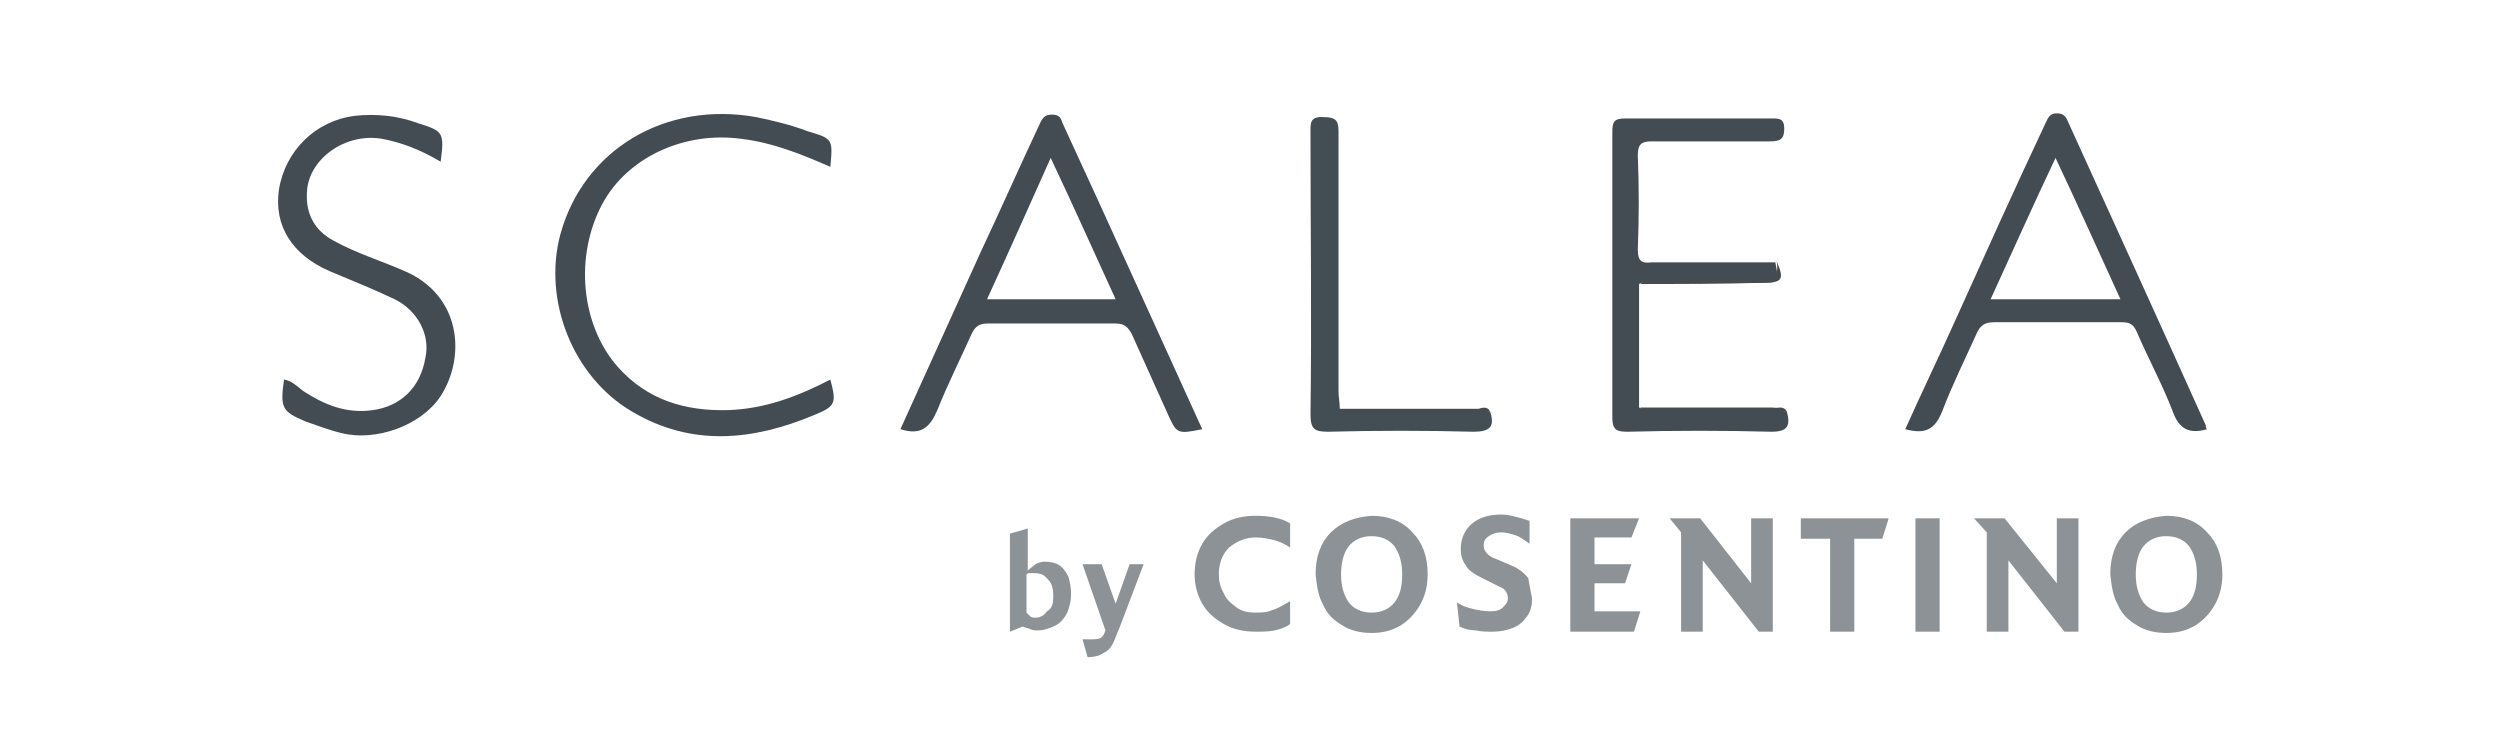
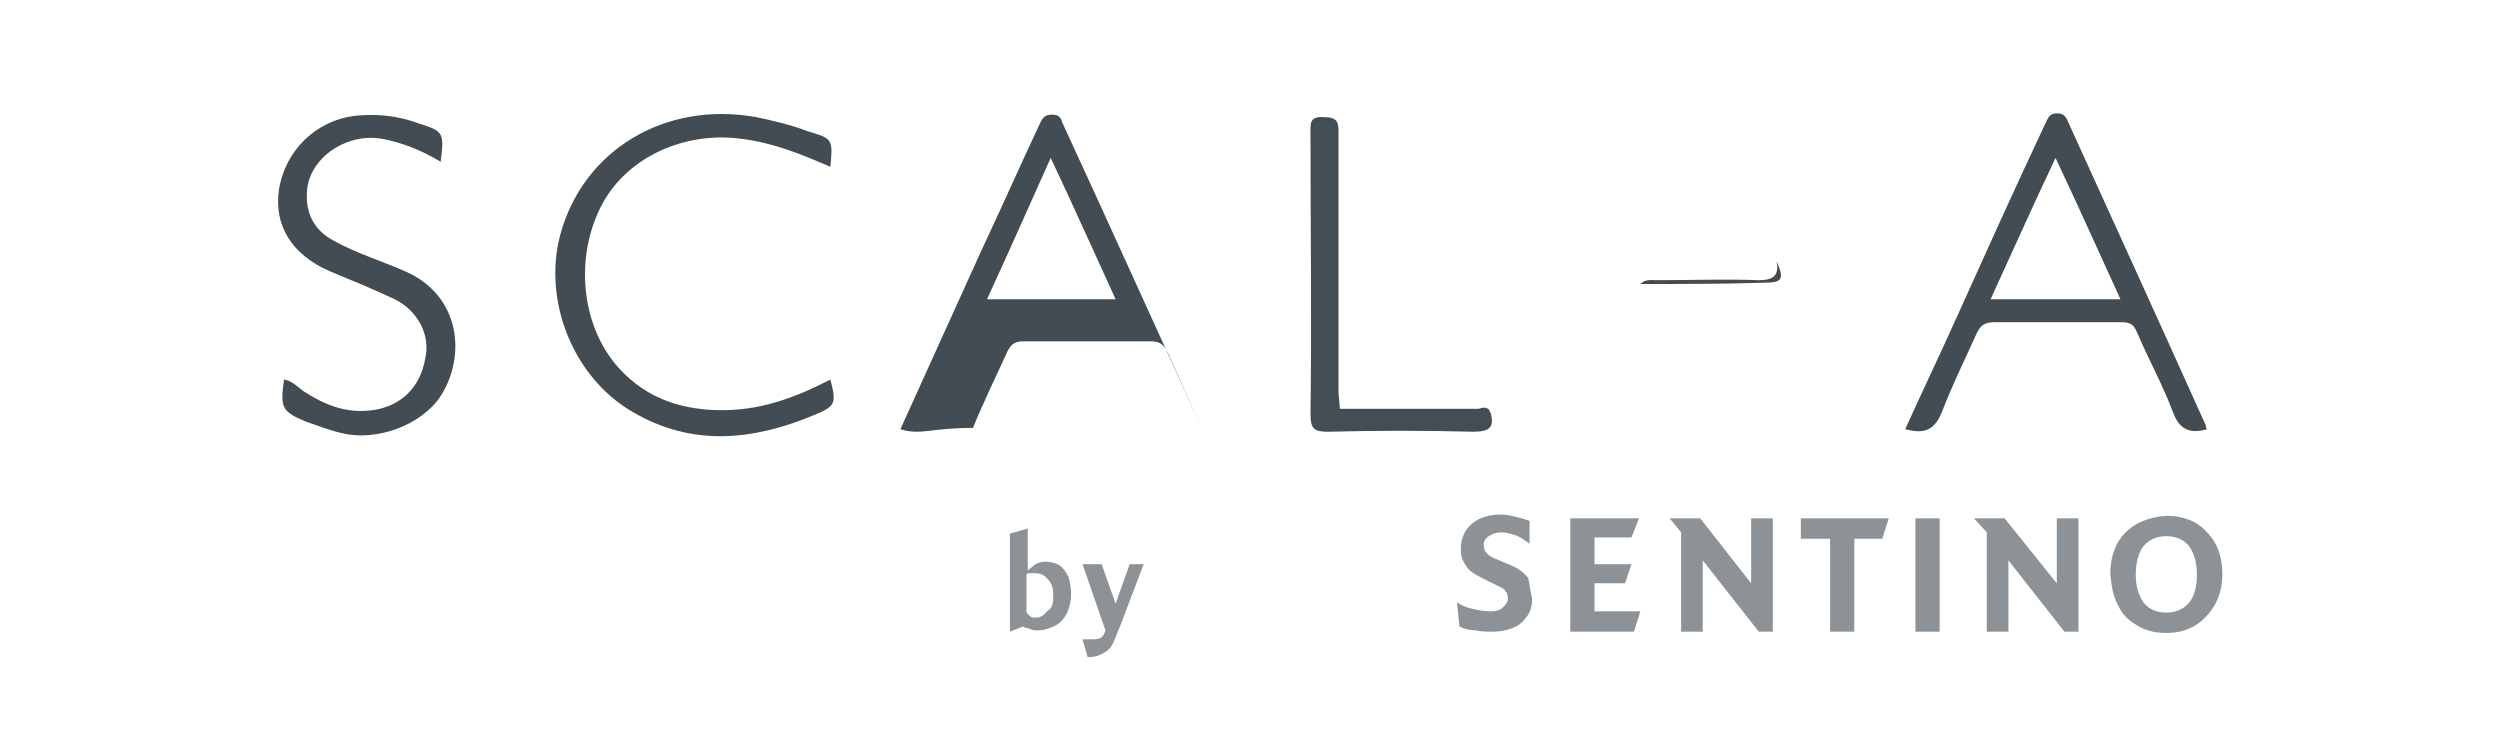
<svg xmlns="http://www.w3.org/2000/svg" version="1.1" id="Capa_1" x="0px" y="0px" viewBox="0 0 196.3 58.5" style="enable-background:new 0 0 196.3 58.5;" xml:space="preserve">
  <style type="text/css">
	.st0{fill:url(#SVGID_1_);}
	.st1{fill:#CC003D;}
	.st2{fill:#FFFFFF;}
	.st3{fill:#42403C;}
	.st4{fill-rule:evenodd;clip-rule:evenodd;fill:#42403C;}
	.st5{fill-rule:evenodd;clip-rule:evenodd;fill:#99999A;}
	.st6{fill:#99999A;}
	.st7{fill-rule:evenodd;clip-rule:evenodd;fill:#FFFFFF;}
	.st8{fill-rule:evenodd;clip-rule:evenodd;}
	.st9{fill-rule:evenodd;clip-rule:evenodd;fill:#FFD700;}
	.st10{fill:none;}
	.st11{fill:#FFD700;}
	.st12{fill:#496880;}
	.st13{fill:#E30613;}
	.st14{fill:#434C53;}
	.st15{fill:#434D54;}
	.st16{fill:#464B4E;}
	.st17{fill-rule:evenodd;clip-rule:evenodd;fill:#8D9296;}
	.st18{fill:#8D9296;}
	.st19{fill:#D8A54B;}
	.st20{fill-rule:evenodd;clip-rule:evenodd;fill:#D8A54B;}
	.st21{fill:#010202;}
	.st22{clip-path:url(#SVGID_3_);fill:url(#SVGID_4_);}
	.st23{clip-path:url(#SVGID_6_);fill:url(#SVGID_7_);}
	.st24{clip-path:url(#SVGID_6_);}
	.st25{clip-path:url(#SVGID_9_);}
	.st26{fill:#020203;}
	.st27{clip-path:url(#SVGID_11_);fill:#FFFFFF;}
	.st28{clip-path:url(#SVGID_13_);fill:#FFFFFF;}
	.st29{clip-path:url(#SVGID_15_);fill:#FFFFFF;}
	.st30{clip-path:url(#SVGID_17_);fill:#FFFFFF;}
	.st31{fill:#FBE9EB;}
	.st32{clip-path:url(#SVGID_19_);fill:#FBFBFB;}
	.st33{fill:#FBFBFB;}
	.st34{clip-path:url(#SVGID_21_);fill:#FBFBFB;}
	.st35{clip-path:url(#SVGID_23_);fill:#FBFBFB;}
</style>
-   <rect class="st2" width="196.3" height="58.5" />
  <g>
    <g>
-       <path class="st14" d="M70.7,33.7c2.1-4.6,4.2-9.3,6.3-13.9c1.6-3.4,3.1-6.8,4.7-10.2C81.9,9.2,82.1,9,82.6,9    c0.5,0,0.7,0.2,0.8,0.6c3.7,8,7.3,16,11,24.1c-2,0.4-2,0.4-2.8-1.4c-0.9-2-1.8-4-2.7-6c-0.3-0.6-0.6-0.9-1.3-0.9    c-3.3,0-6.6,0-10,0c-0.7,0-1,0.2-1.3,0.8c-0.9,2-1.9,4-2.7,6C73,33.6,72.3,34.2,70.7,33.7z" />
+       <path class="st14" d="M70.7,33.7c2.1-4.6,4.2-9.3,6.3-13.9c1.6-3.4,3.1-6.8,4.7-10.2C81.9,9.2,82.1,9,82.6,9    c0.5,0,0.7,0.2,0.8,0.6c3.7,8,7.3,16,11,24.1c-0.9-2-1.8-4-2.7-6c-0.3-0.6-0.6-0.9-1.3-0.9    c-3.3,0-6.6,0-10,0c-0.7,0-1,0.2-1.3,0.8c-0.9,2-1.9,4-2.7,6C73,33.6,72.3,34.2,70.7,33.7z" />
      <path class="st14" d="M149.6,33.7c1.3-2.9,2.7-5.8,4-8.7c2.3-5.1,4.6-10.2,7-15.3c0.2-0.4,0.3-0.8,0.9-0.8c0.5,0,0.7,0.2,0.9,0.7    c3.6,7.9,7.2,15.8,10.8,23.8c0,0.1,0,0.2,0.1,0.3c-1.4,0.4-2.2,0-2.7-1.4c-0.8-2.1-1.9-4.1-2.8-6.2c-0.3-0.7-0.6-0.8-1.3-0.8    c-3.3,0-6.6,0-9.9,0c-0.7,0-1.1,0.2-1.4,0.9c-0.9,2-1.9,4-2.7,6.1C151.9,33.8,151.1,34.1,149.6,33.7z" />
      <path class="st14" d="M65.2,13.1c-2.3-1-4.5-1.9-7-2.2c-4.4-0.6-8.9,1.4-10.9,5.1c-2.2,4.1-1.7,9.5,1.2,12.8    c2.3,2.6,5.3,3.5,8.7,3.4c2.9-0.1,5.5-1.1,8-2.4c0.5,1.9,0.4,2.1-1.3,2.8c-4.8,2-9.6,2.5-14.3-0.3c-4.6-2.7-7-8.7-5.6-13.9    c1.8-6.6,8.2-10.5,15.4-9.2c1.4,0.3,2.7,0.6,4,1.1C65.4,10.9,65.4,10.9,65.2,13.1z" />
-       <path class="st14" d="M140.3,32.3c0.3,1.1,0.1,1.6-1.2,1.6c-3.8-0.1-7.5-0.1-11.3,0c-0.8,0-1.2-0.1-1.2-1.1c0-7.5,0-15,0-22.5    c0-0.9,0.3-1,1.1-1c3.8,0,7.6,0,11.4,0c0.6,0,1,0,1,0.8c0,0.8-0.3,1-1.1,1c-3.1,0-6.2,0-9.3,0c-0.8,0-1.1,0.2-1.1,1.1    c0.1,2.5,0.1,4.9,0,7.4c0,0.9,0.3,1.1,1.1,1c3.2,0,6.5,0,9.7,0c0.3,1.6,0.3,1.6-1.2,1.6c-2.8,0-5.5,0-8.3,0    c-0.4,0-0.9-0.1-1.2,0.1c0,3.2,0,6.5,0,9.7c0.8,0.3,1.7,0.1,2.5,0.1C134.3,32.3,137.3,32,140.3,32.3z" />
      <path class="st14" d="M34.6,12.7c-1.5-0.9-3-1.5-4.6-1.8c-2.9-0.5-5.8,1.6-5.9,4.2c-0.1,1.7,0.6,3,2.1,3.8c1.8,1,3.8,1.6,5.6,2.4    c4.4,1.9,4.8,6.7,2.8,9.8c-1.5,2.3-5.1,3.6-7.8,2.9c-0.9-0.2-1.9-0.6-2.8-0.9c-1.9-0.8-2-1.1-1.7-3.3c0.6,0.1,1,0.5,1.5,0.9    c1.7,1.1,3.4,1.8,5.5,1.5c2.1-0.3,3.7-1.7,4.1-4.1c0.4-1.8-0.6-3.7-2.4-4.6c-1.7-0.8-3.4-1.5-5.1-2.2c-3-1.3-4.4-3.6-4-6.4    c0.5-3.1,2.9-5.4,5.9-5.8c1.8-0.2,3.5,0,5.1,0.6C34.8,10.3,34.9,10.4,34.6,12.7z" />
      <path class="st15" d="M117,32.3c0.4,1.2,0,1.6-1.3,1.6c-3.8-0.1-7.6-0.1-11.4,0c-1.1,0-1.4-0.2-1.4-1.4c0.1-7.3,0-14.6,0-22    c0-0.8-0.1-1.4,1.1-1.3c1.1,0,1.1,0.5,1.1,1.3c0,6.7,0,13.5,0,20.2c0,0.5,0.1,0.9,0.1,1.4c1.9,0.3,3.9,0,5.8,0.1    C113.1,32.2,115,32,117,32.3z" />
      <path class="st16" d="M128.8,22.3c0.4-0.4,0.9-0.3,1.3-0.3c2.7,0,5.3-0.1,8,0c1.2,0,1.6-0.4,1.4-1.5c0.6,1.4,0.5,1.7-1,1.7    C135.3,22.3,132,22.3,128.8,22.3z" />
      <path class="st16" d="M117,32.3c-3.5,0-7.1,0-10.6,0c-0.4,0-0.9,0.1-1.2-0.2c3.6,0,7.3,0,10.9,0C116.4,32,116.8,31.9,117,32.3z" />
-       <path class="st16" d="M140.3,32.3c-3.4,0-6.8,0-10.2,0c-0.5,0-0.9,0.1-1.3-0.3c3.5,0,6.9,0,10.4,0C139.6,32.1,140,31.8,140.3,32.3    z" />
      <path class="st2" d="M82.5,12.4c1.8,3.8,3.4,7.4,5.1,11.1c-3.4,0-6.7,0-10.1,0C79.2,19.8,80.8,16.2,82.5,12.4z" />
      <path class="st2" d="M166.5,23.5c-3.5,0-6.7,0-10.2,0c1.7-3.7,3.3-7.3,5.1-11.1C163.2,16.2,164.8,19.8,166.5,23.5z" />
    </g>
    <g>
      <path class="st17" d="M82.7,46.9c0-0.3,0-0.6-0.1-0.9c-0.1-0.3-0.3-0.5-0.5-0.7c-0.2-0.2-0.5-0.3-0.9-0.3c-0.1,0-0.2,0-0.3,0    c-0.1,0-0.2,0-0.3,0.1v3c0.1,0.1,0.2,0.2,0.3,0.3c0.1,0.1,0.3,0.1,0.4,0.1c0.4,0,0.7-0.2,0.9-0.5C82.6,47.8,82.7,47.4,82.7,46.9     M84.1,46.6c0,0.6-0.1,1-0.3,1.5c-0.2,0.4-0.5,0.8-0.9,1c-0.4,0.2-0.9,0.4-1.4,0.4c-0.2,0-0.4,0-0.6-0.1c-0.2-0.1-0.4-0.1-0.6-0.2    l-1,0.4v-7.7l1.4-0.4v3.3c0.2-0.2,0.4-0.3,0.6-0.5c0.2-0.1,0.5-0.2,0.7-0.2c0.5,0,0.9,0.1,1.2,0.3c0.3,0.2,0.5,0.5,0.7,0.9    C84,45.7,84.1,46.1,84.1,46.6" />
      <path class="st18" d="M89.8,44.3l-1.9,5c-0.2,0.4-0.3,0.8-0.5,1.2c-0.2,0.4-0.4,0.6-0.8,0.8c-0.3,0.2-0.7,0.3-1.2,0.3l-0.4-1.4    h0.6c0.3,0,0.6,0,0.8-0.1c0.2-0.1,0.3-0.3,0.4-0.6L85,44.3h1.5l1.1,3.1l1.1-3.1H89.8L89.8,44.3z" />
-       <path class="st18" d="M101.3,49c-0.4,0.3-0.8,0.4-1.2,0.5c-0.5,0.1-1,0.1-1.5,0.1c-1,0-1.8-0.2-2.5-0.6c-0.7-0.4-1.3-0.9-1.7-1.6    c-0.4-0.7-0.6-1.5-0.6-2.3c0-0.9,0.2-1.7,0.6-2.4c0.4-0.7,1-1.2,1.7-1.6c0.7-0.4,1.5-0.6,2.5-0.6c1.1,0,2.1,0.2,2.7,0.6V43    c-0.4-0.3-0.9-0.5-1.3-0.6c-0.4-0.1-0.9-0.2-1.4-0.2c-0.8,0-1.5,0.3-2.1,0.8c-0.5,0.5-0.8,1.2-0.8,2.1c0,0.5,0.1,1,0.4,1.5    c0.2,0.5,0.6,0.8,1,1.1c0.4,0.3,0.9,0.4,1.4,0.4c0.5,0,1,0,1.4-0.2c0.4-0.1,0.9-0.4,1.4-0.7V49L101.3,49z" />
-       <path class="st17" d="M110.1,45.1c0-0.9-0.2-1.6-0.6-2.2c-0.4-0.5-1-0.8-1.8-0.8c-0.8,0-1.4,0.3-1.8,0.8c-0.4,0.5-0.6,1.3-0.6,2.2    c0,0.9,0.2,1.6,0.6,2.2c0.4,0.5,1,0.8,1.8,0.8c0.8,0,1.4-0.3,1.8-0.8C109.9,46.8,110.1,46.1,110.1,45.1 M112.1,45.1    c0,0.9-0.2,1.7-0.6,2.4c-0.4,0.7-0.9,1.2-1.5,1.6c-0.7,0.4-1.4,0.6-2.3,0.6c-0.9,0-1.7-0.2-2.3-0.6c-0.7-0.4-1.2-0.9-1.5-1.6    c-0.4-0.7-0.5-1.5-0.6-2.4c0-1.4,0.4-2.5,1.2-3.3c0.8-0.8,1.9-1.2,3.2-1.3c1.3,0,2.4,0.4,3.2,1.3    C111.7,42.6,112.1,43.7,112.1,45.1" />
      <path class="st18" d="M120.3,47c0,0.5-0.1,1-0.4,1.4c-0.3,0.4-0.6,0.7-1.1,0.9c-0.5,0.2-1,0.3-1.6,0.3c-0.4,0-0.9,0-1.3-0.1    c-0.4,0-0.9-0.1-1.3-0.3l-0.2-1.9c0.3,0.2,0.7,0.4,1.2,0.5c0.4,0.1,0.9,0.2,1.5,0.2c0.4,0,0.7-0.1,0.9-0.3    c0.2-0.2,0.4-0.4,0.4-0.7c0-0.3-0.1-0.5-0.2-0.6c-0.1-0.2-0.4-0.3-0.6-0.4l-1.2-0.6c-0.6-0.3-1.1-0.6-1.3-1    c-0.3-0.4-0.4-0.8-0.4-1.3c0-0.8,0.3-1.5,0.9-2c0.6-0.5,1.4-0.7,2.3-0.7c0.4,0,0.8,0.1,1.2,0.2c0.4,0.1,0.7,0.2,1,0.3v1.8    c-0.4-0.3-0.8-0.6-1.2-0.7c-0.3-0.1-0.7-0.2-1-0.2c-0.4,0-0.7,0.1-1,0.3c-0.3,0.2-0.4,0.4-0.4,0.7c0,0.3,0.1,0.5,0.3,0.7    c0.2,0.2,0.4,0.3,0.7,0.4l1.4,0.6c0.4,0.2,0.8,0.5,1.1,0.9C120.1,46,120.2,46.5,120.3,47" />
      <polygon class="st18" points="128.8,48 128.3,49.6 123.3,49.6 123.3,40.7 128.7,40.7 128.1,42.2 125.2,42.2 125.2,44.3     128.1,44.3 127.6,45.8 125.2,45.8 125.2,48 128.8,48   " />
      <polygon class="st18" points="139.2,49.6 138.1,49.6 133.7,44 133.7,49.6 132,49.6 132,41.8 131.1,40.7 133.5,40.7 137.5,45.8     137.5,40.7 139.2,40.7 139.2,49.6   " />
      <polygon class="st18" points="148.3,40.7 147.8,42.3 145.6,42.3 145.6,49.6 143.7,49.6 143.7,42.3 141.4,42.3 141.4,40.7     148.3,40.7   " />
      <polygon class="st18" points="152.3,49.6 150.4,49.6 150.4,40.7 152.3,40.7 152.3,49.6   " />
      <polygon class="st18" points="163.2,49.6 162.1,49.6 157.7,44 157.7,49.6 156,49.6 156,41.8 155,40.7 157.4,40.7 161.5,45.8     161.5,40.7 163.2,40.7 163.2,49.6   " />
      <path class="st17" d="M172.5,45.1c0-0.9-0.2-1.6-0.6-2.2c-0.4-0.5-1-0.8-1.8-0.8c-0.8,0-1.4,0.3-1.8,0.8c-0.4,0.5-0.6,1.3-0.6,2.2    c0,0.9,0.2,1.6,0.6,2.2c0.4,0.5,1,0.8,1.8,0.8c0.8,0,1.4-0.3,1.8-0.8C172.3,46.8,172.5,46.1,172.5,45.1 M174.5,45.1    c0,0.9-0.2,1.7-0.6,2.4c-0.4,0.7-0.9,1.2-1.5,1.6c-0.7,0.4-1.4,0.6-2.3,0.6c-0.9,0-1.7-0.2-2.3-0.6c-0.7-0.4-1.2-0.9-1.5-1.6    c-0.4-0.7-0.5-1.5-0.6-2.4c0-1.4,0.4-2.5,1.2-3.3c0.8-0.8,1.9-1.2,3.2-1.3c1.3,0,2.4,0.4,3.2,1.3    C174.1,42.6,174.5,43.7,174.5,45.1" />
    </g>
  </g>
</svg>